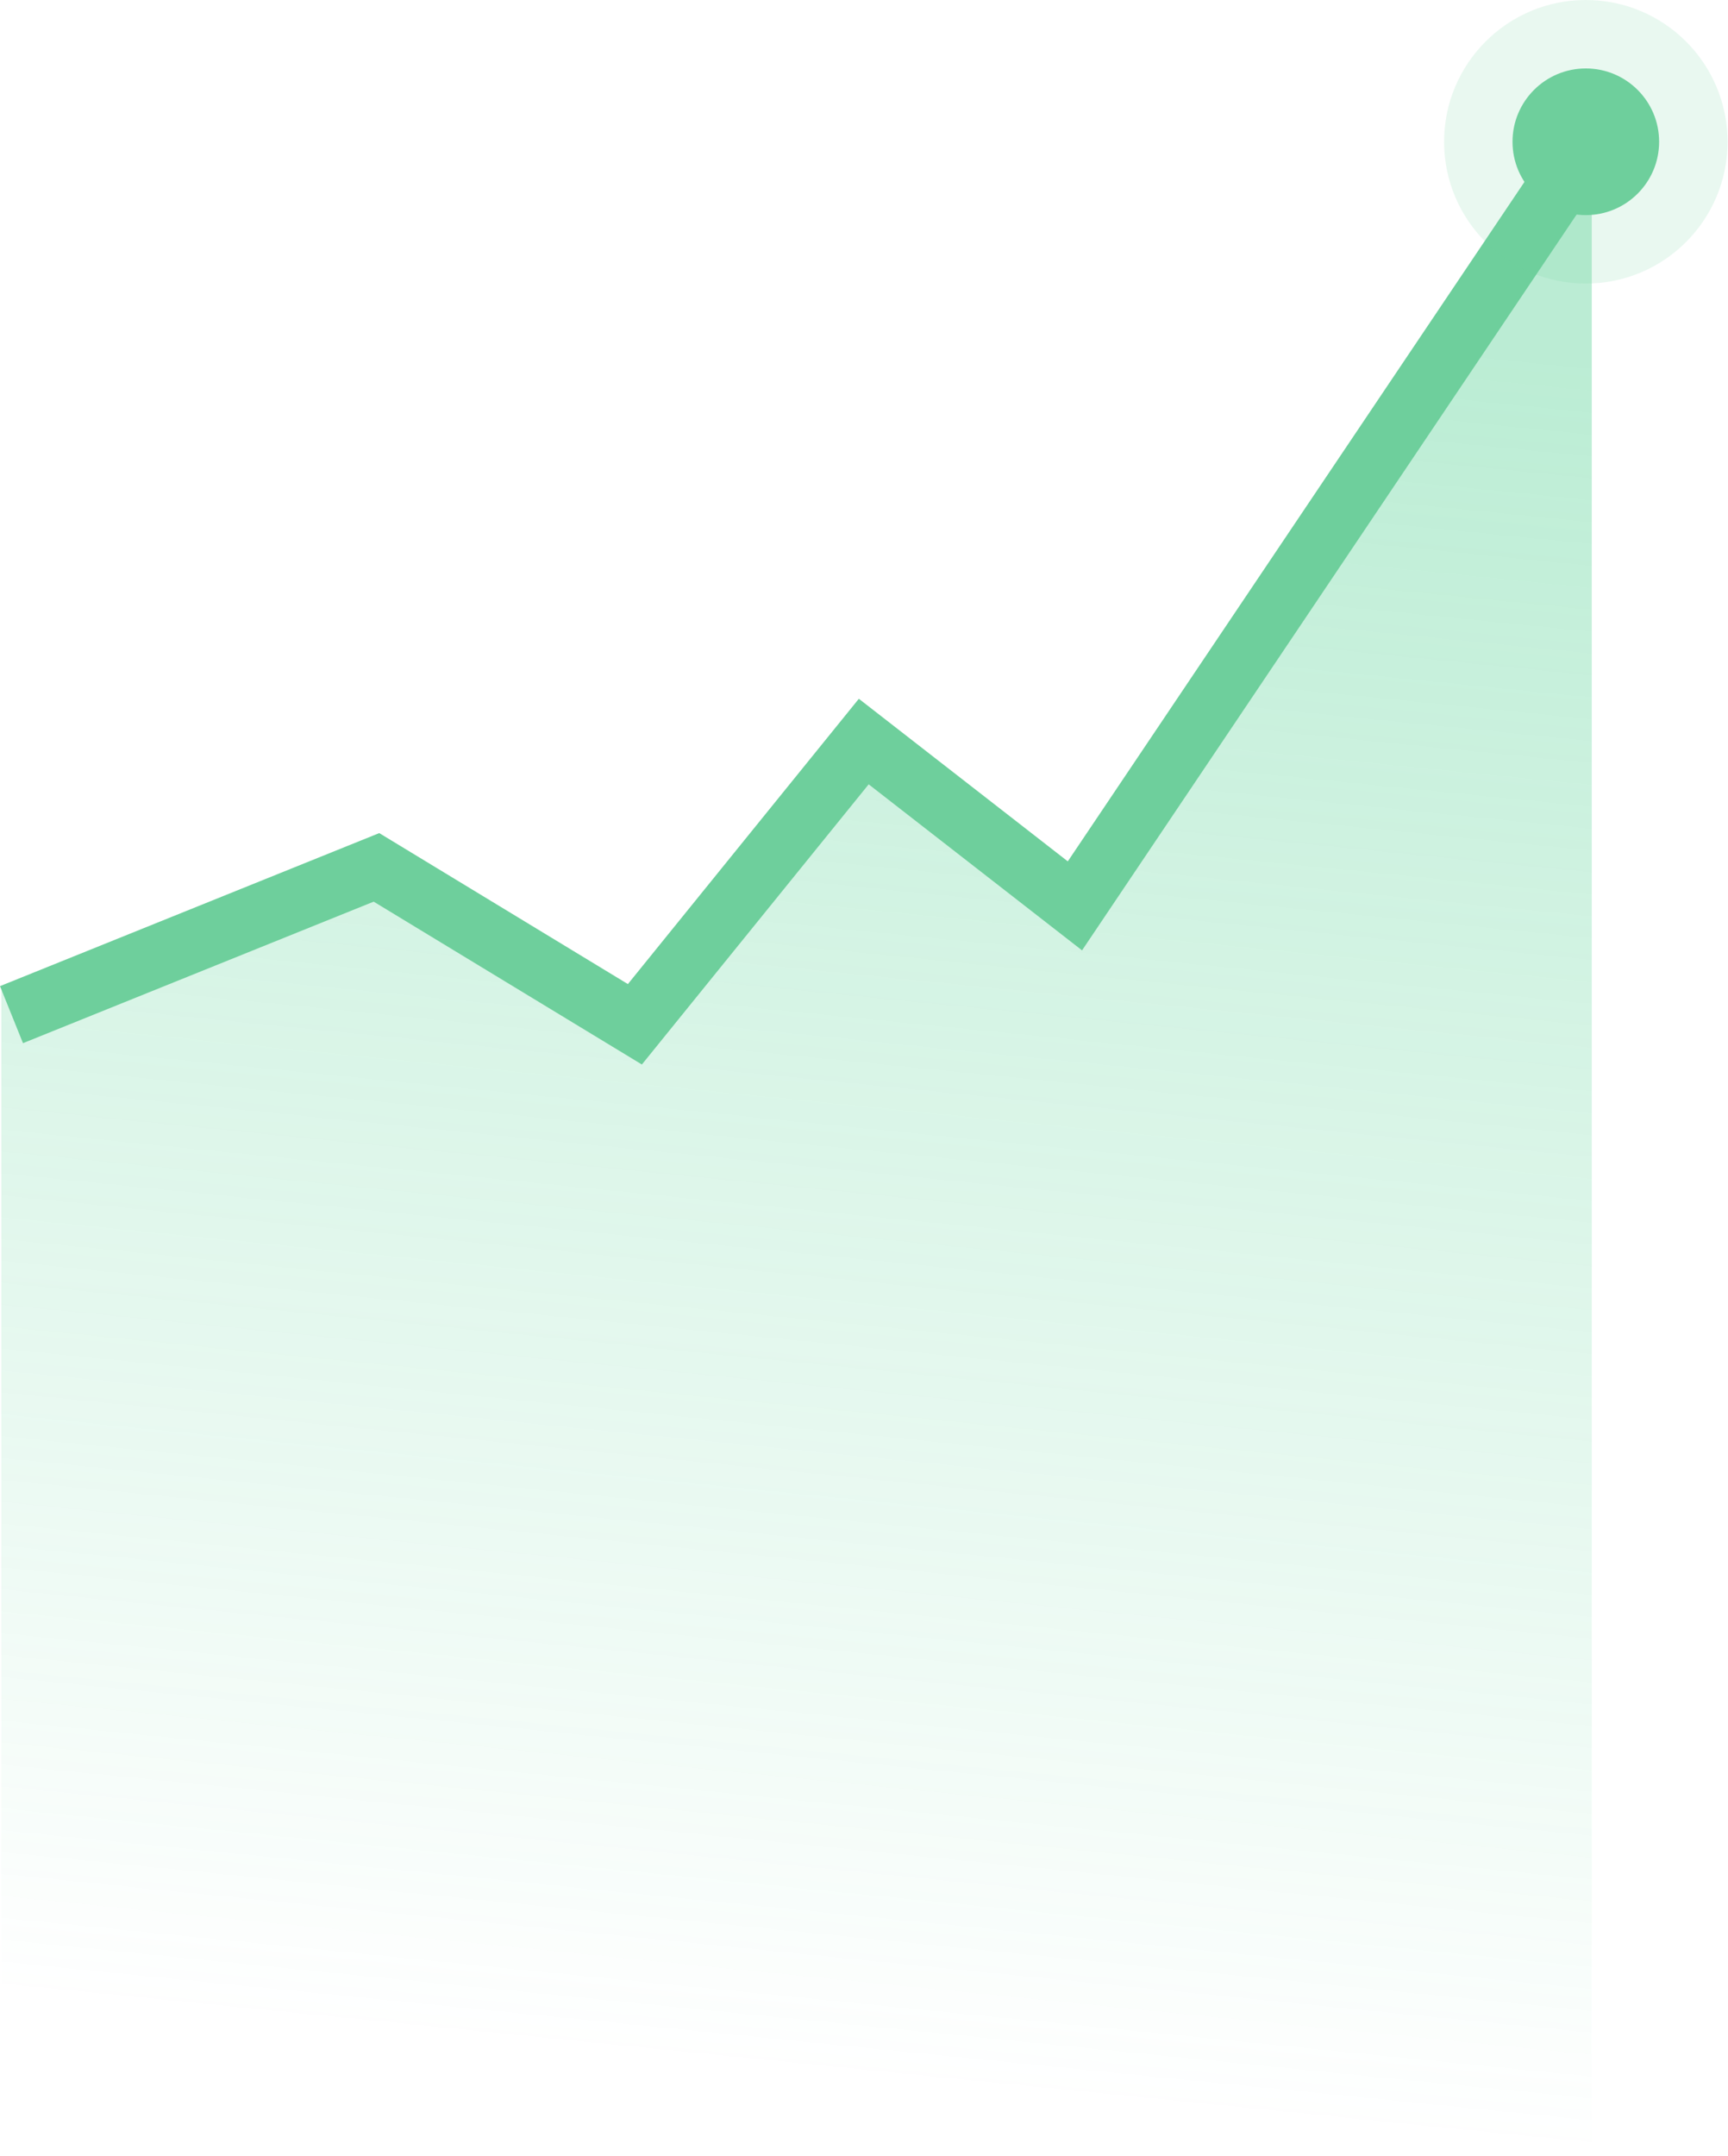
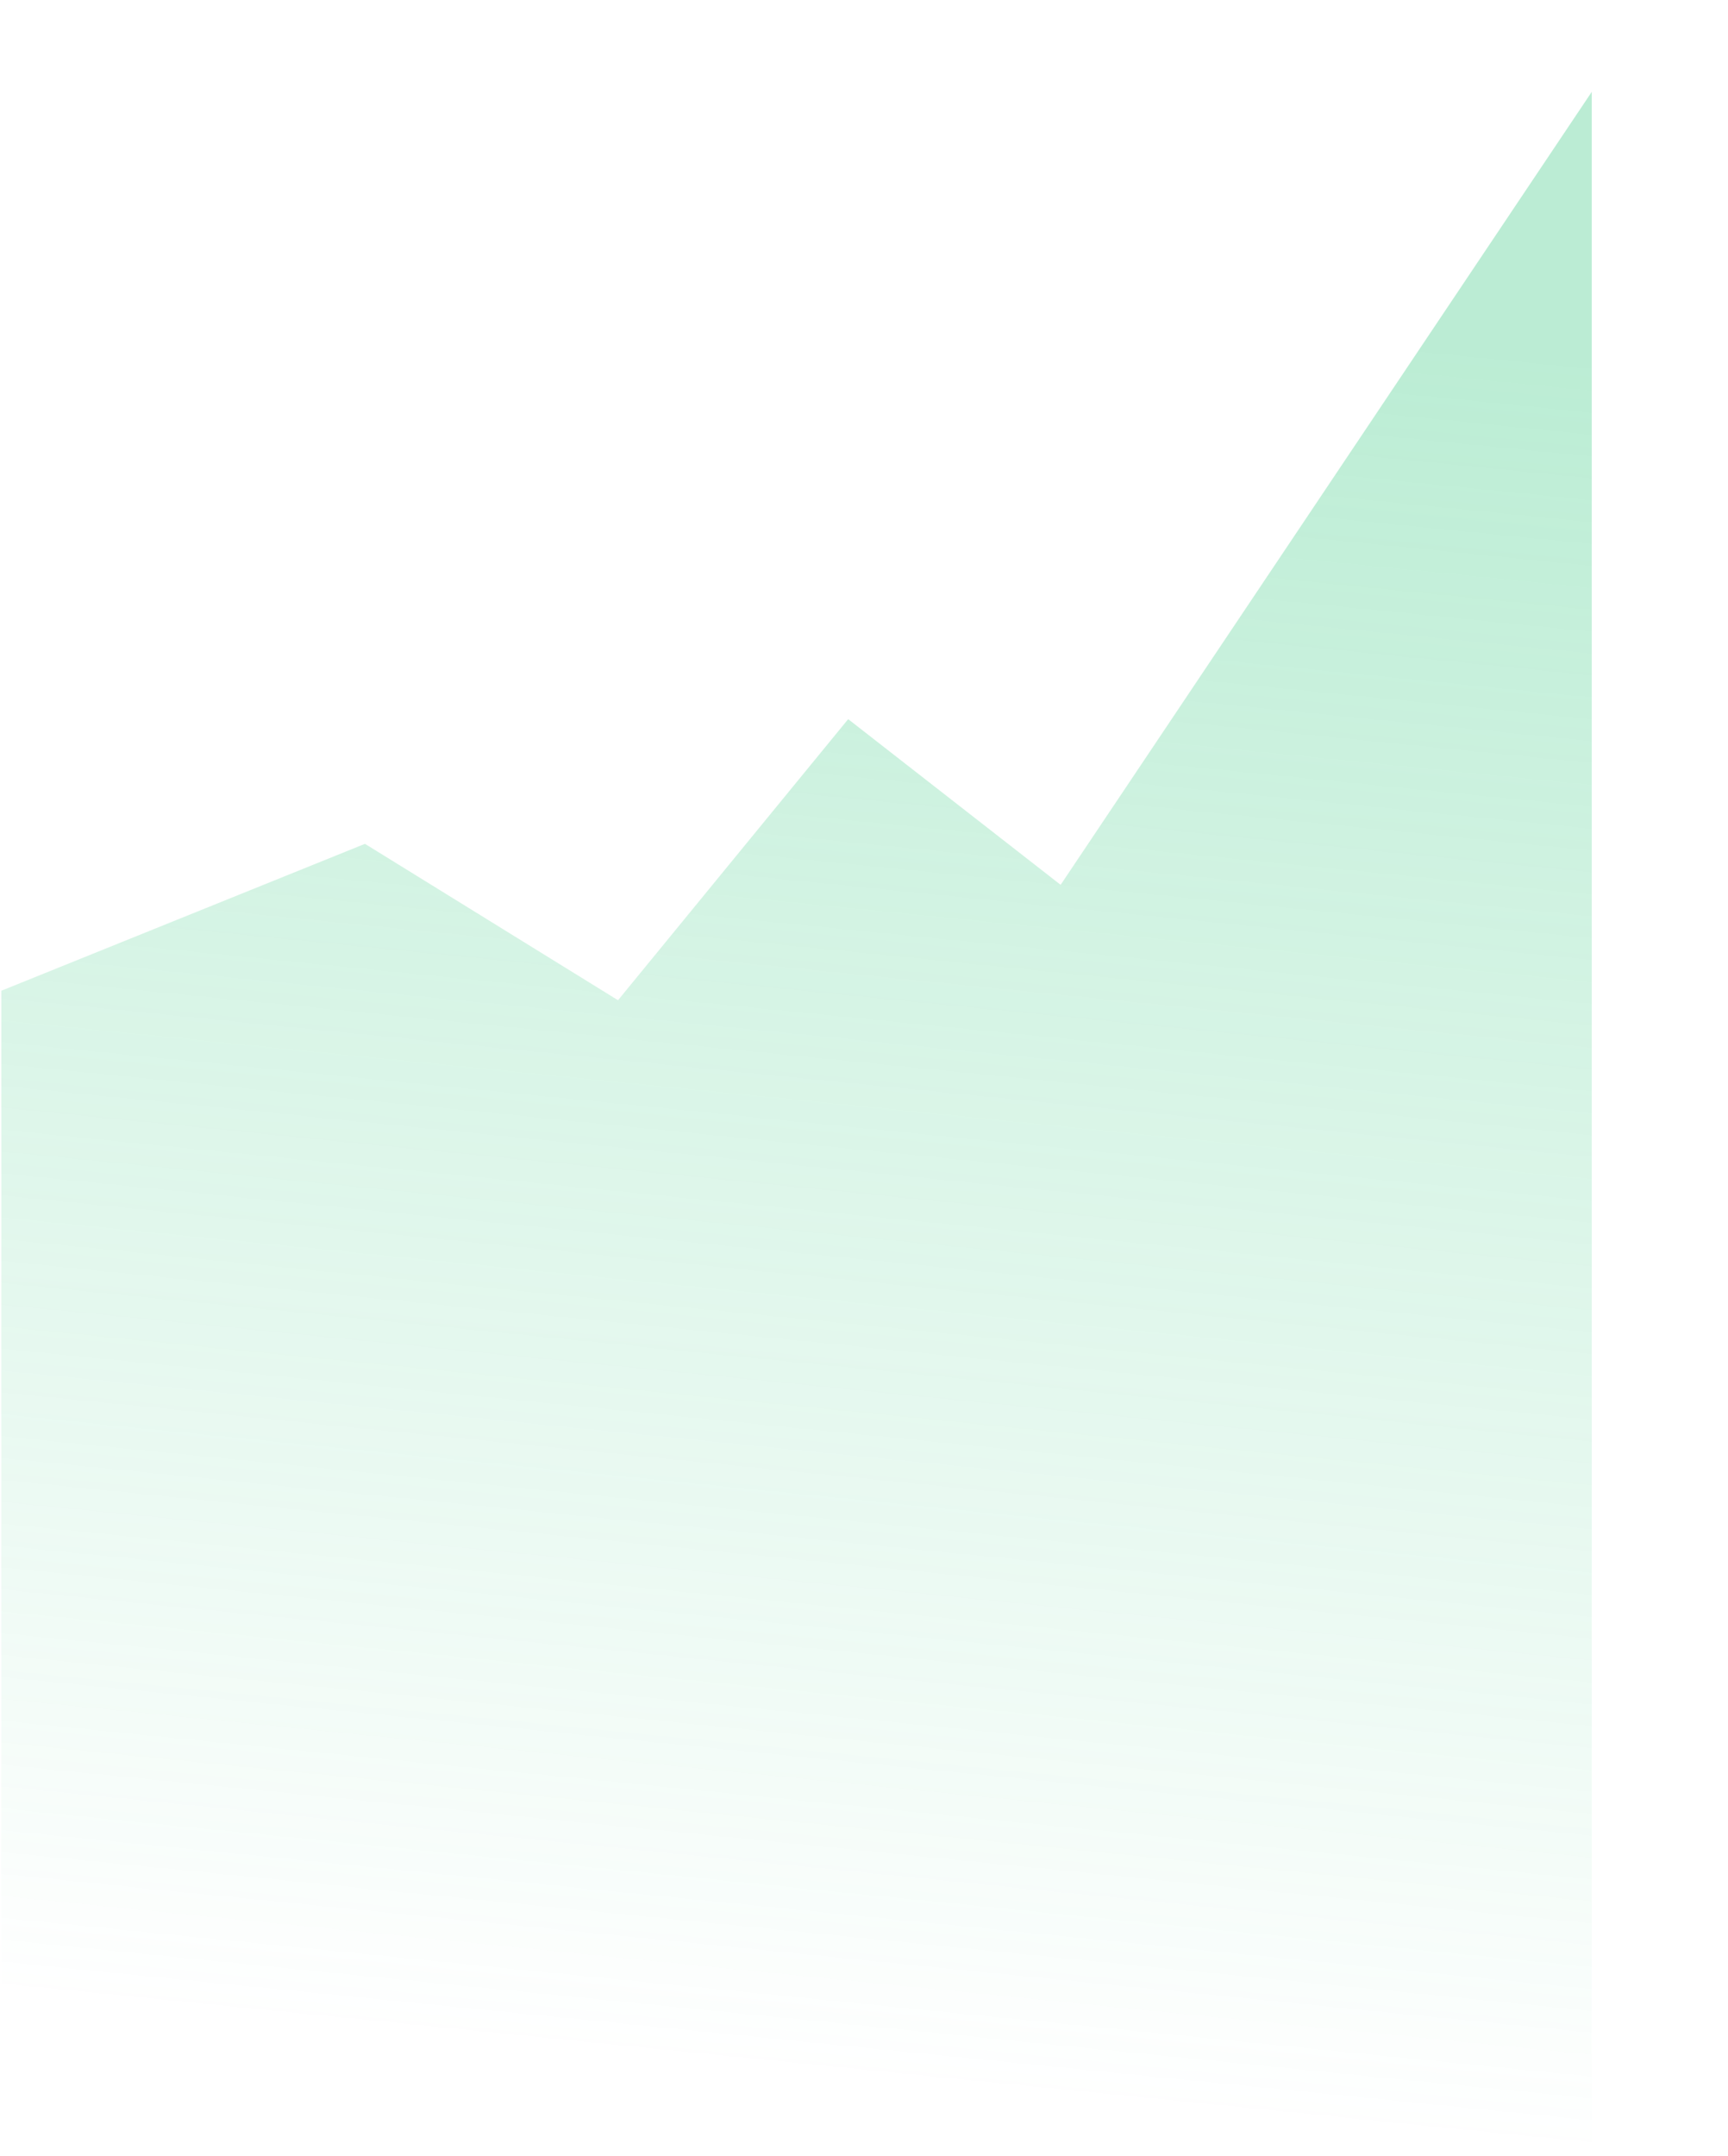
<svg xmlns="http://www.w3.org/2000/svg" width="506" height="631" viewBox="0 0 506 631" fill="none">
  <path d="M0.386 290L106.867 247L180.971 292.78L248.367 210.5L310.578 259.002L466.106 26.885V631.01H0.386L0.386 290Z" fill="url(#paint0_linear_2336_585)" />
-   <path d="M3.367 297L110.237 253.89L185.908 299.821L252.93 217.058L314.763 265.156L464.806 42" stroke="#6ECF9C" stroke-width="18" />
-   <circle cx="464.367" cy="41.5" r="41.5" fill="#6ECF9C" fill-opacity="0.15" />
-   <circle cx="464.367" cy="41.5" r="21.465" fill="#6ECF9C" />
  <defs>
    <linearGradient id="paint0_linear_2336_585" x1="384.911" y1="99.26" x2="333.231" y2="616.986" gradientUnits="userSpaceOnUse">
      <stop stop-color="#2BC679" stop-opacity="0.32" />
      <stop offset="1" stop-color="#2BC679" stop-opacity="0" />
    </linearGradient>
  </defs>
</svg>